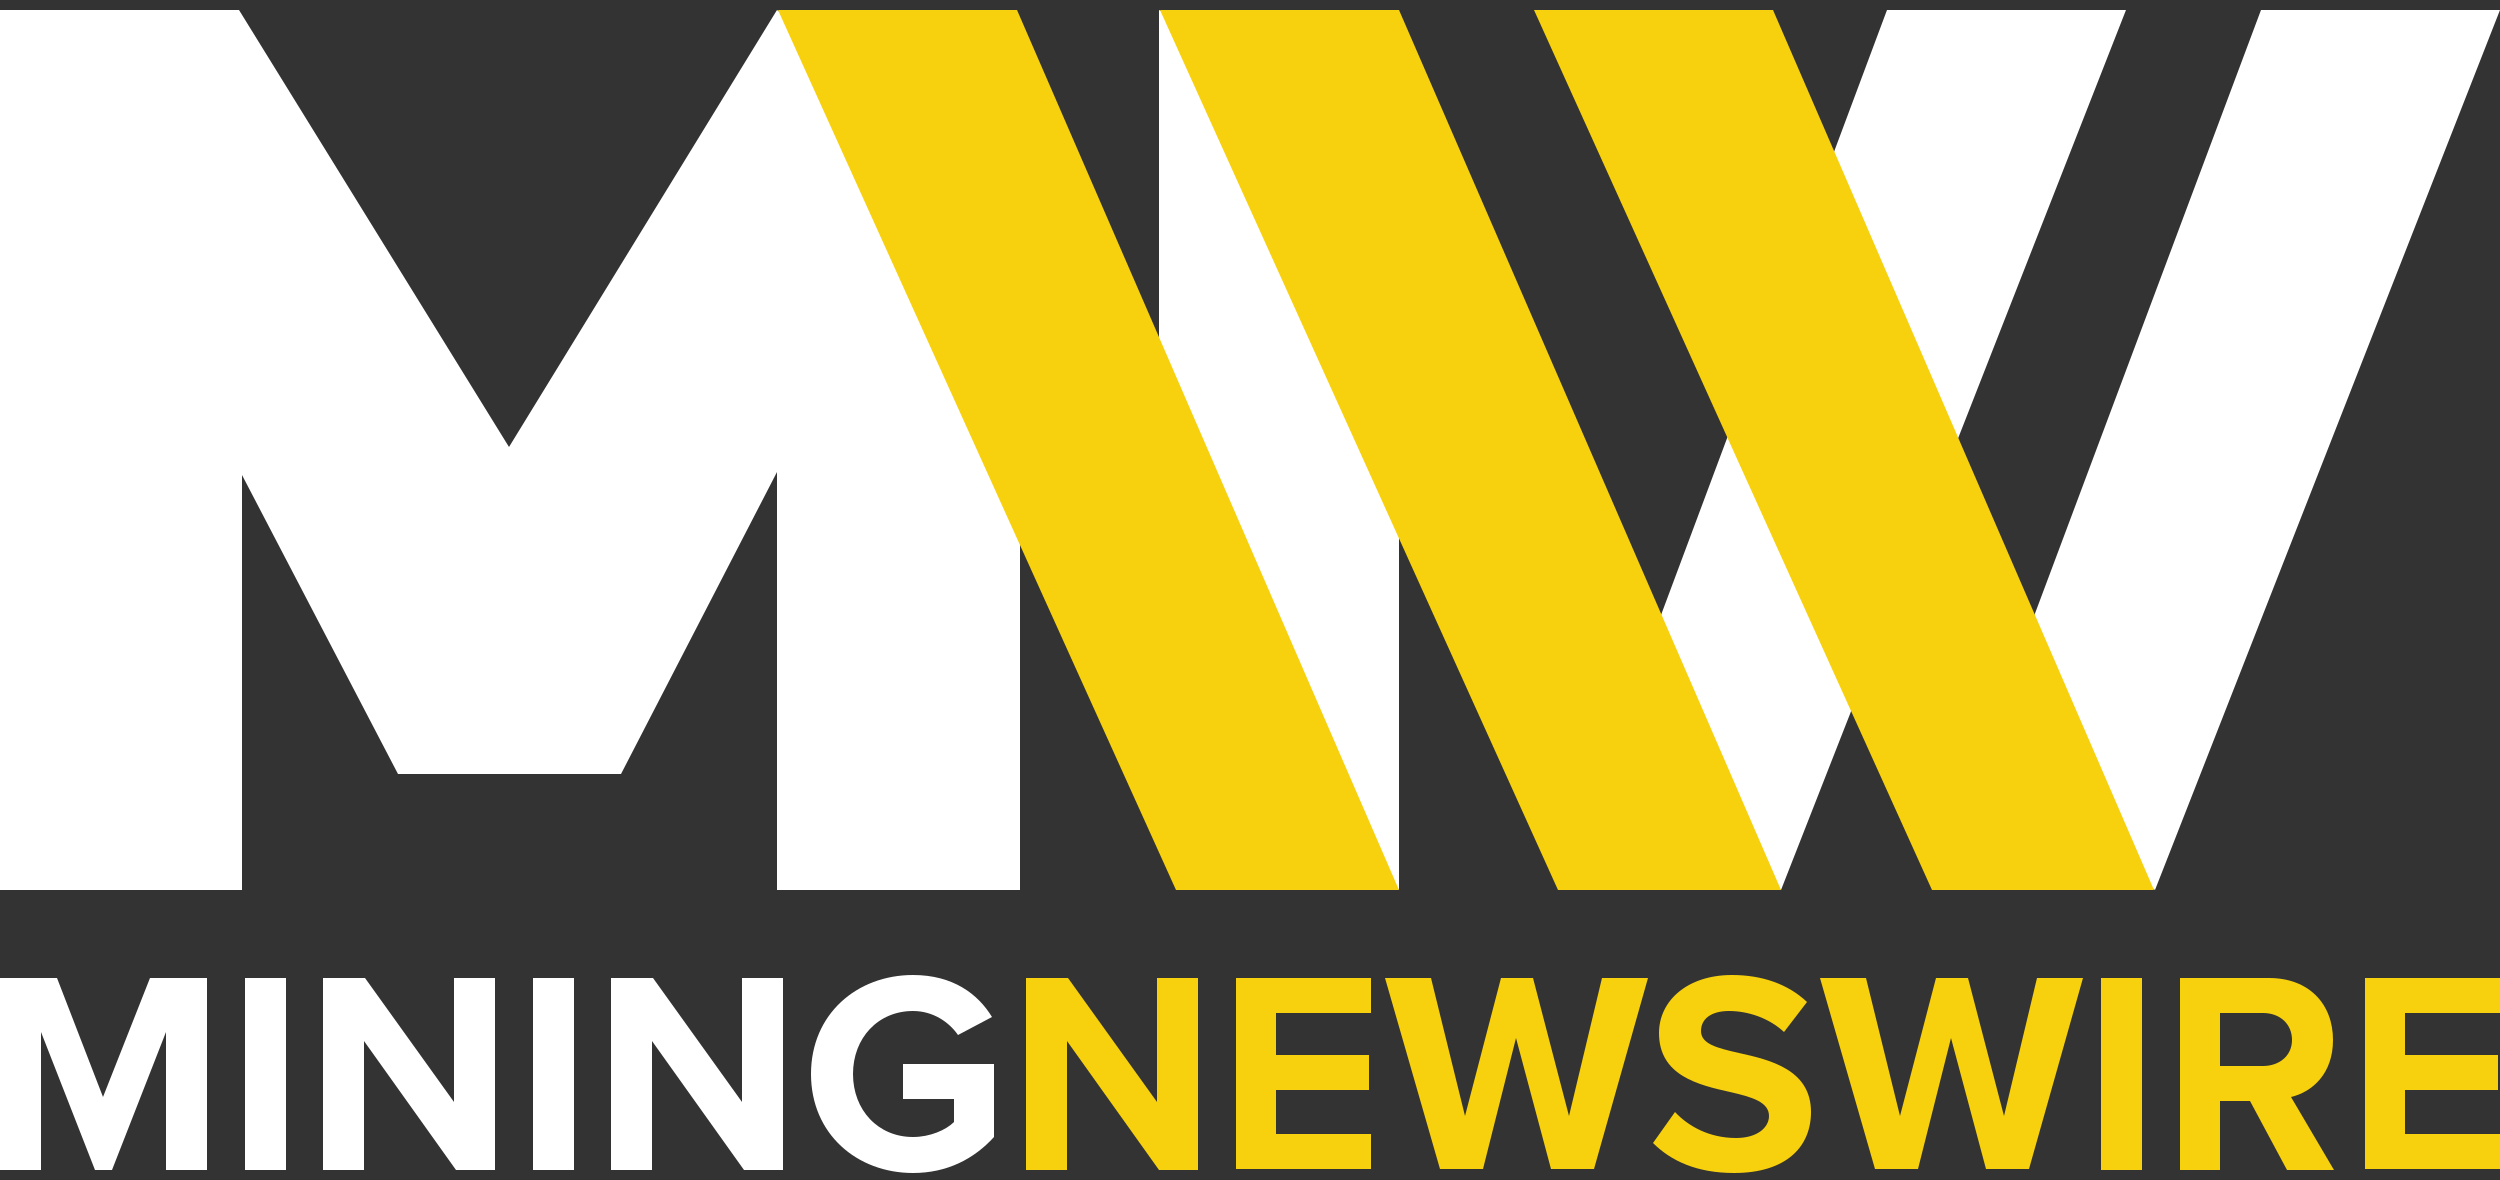
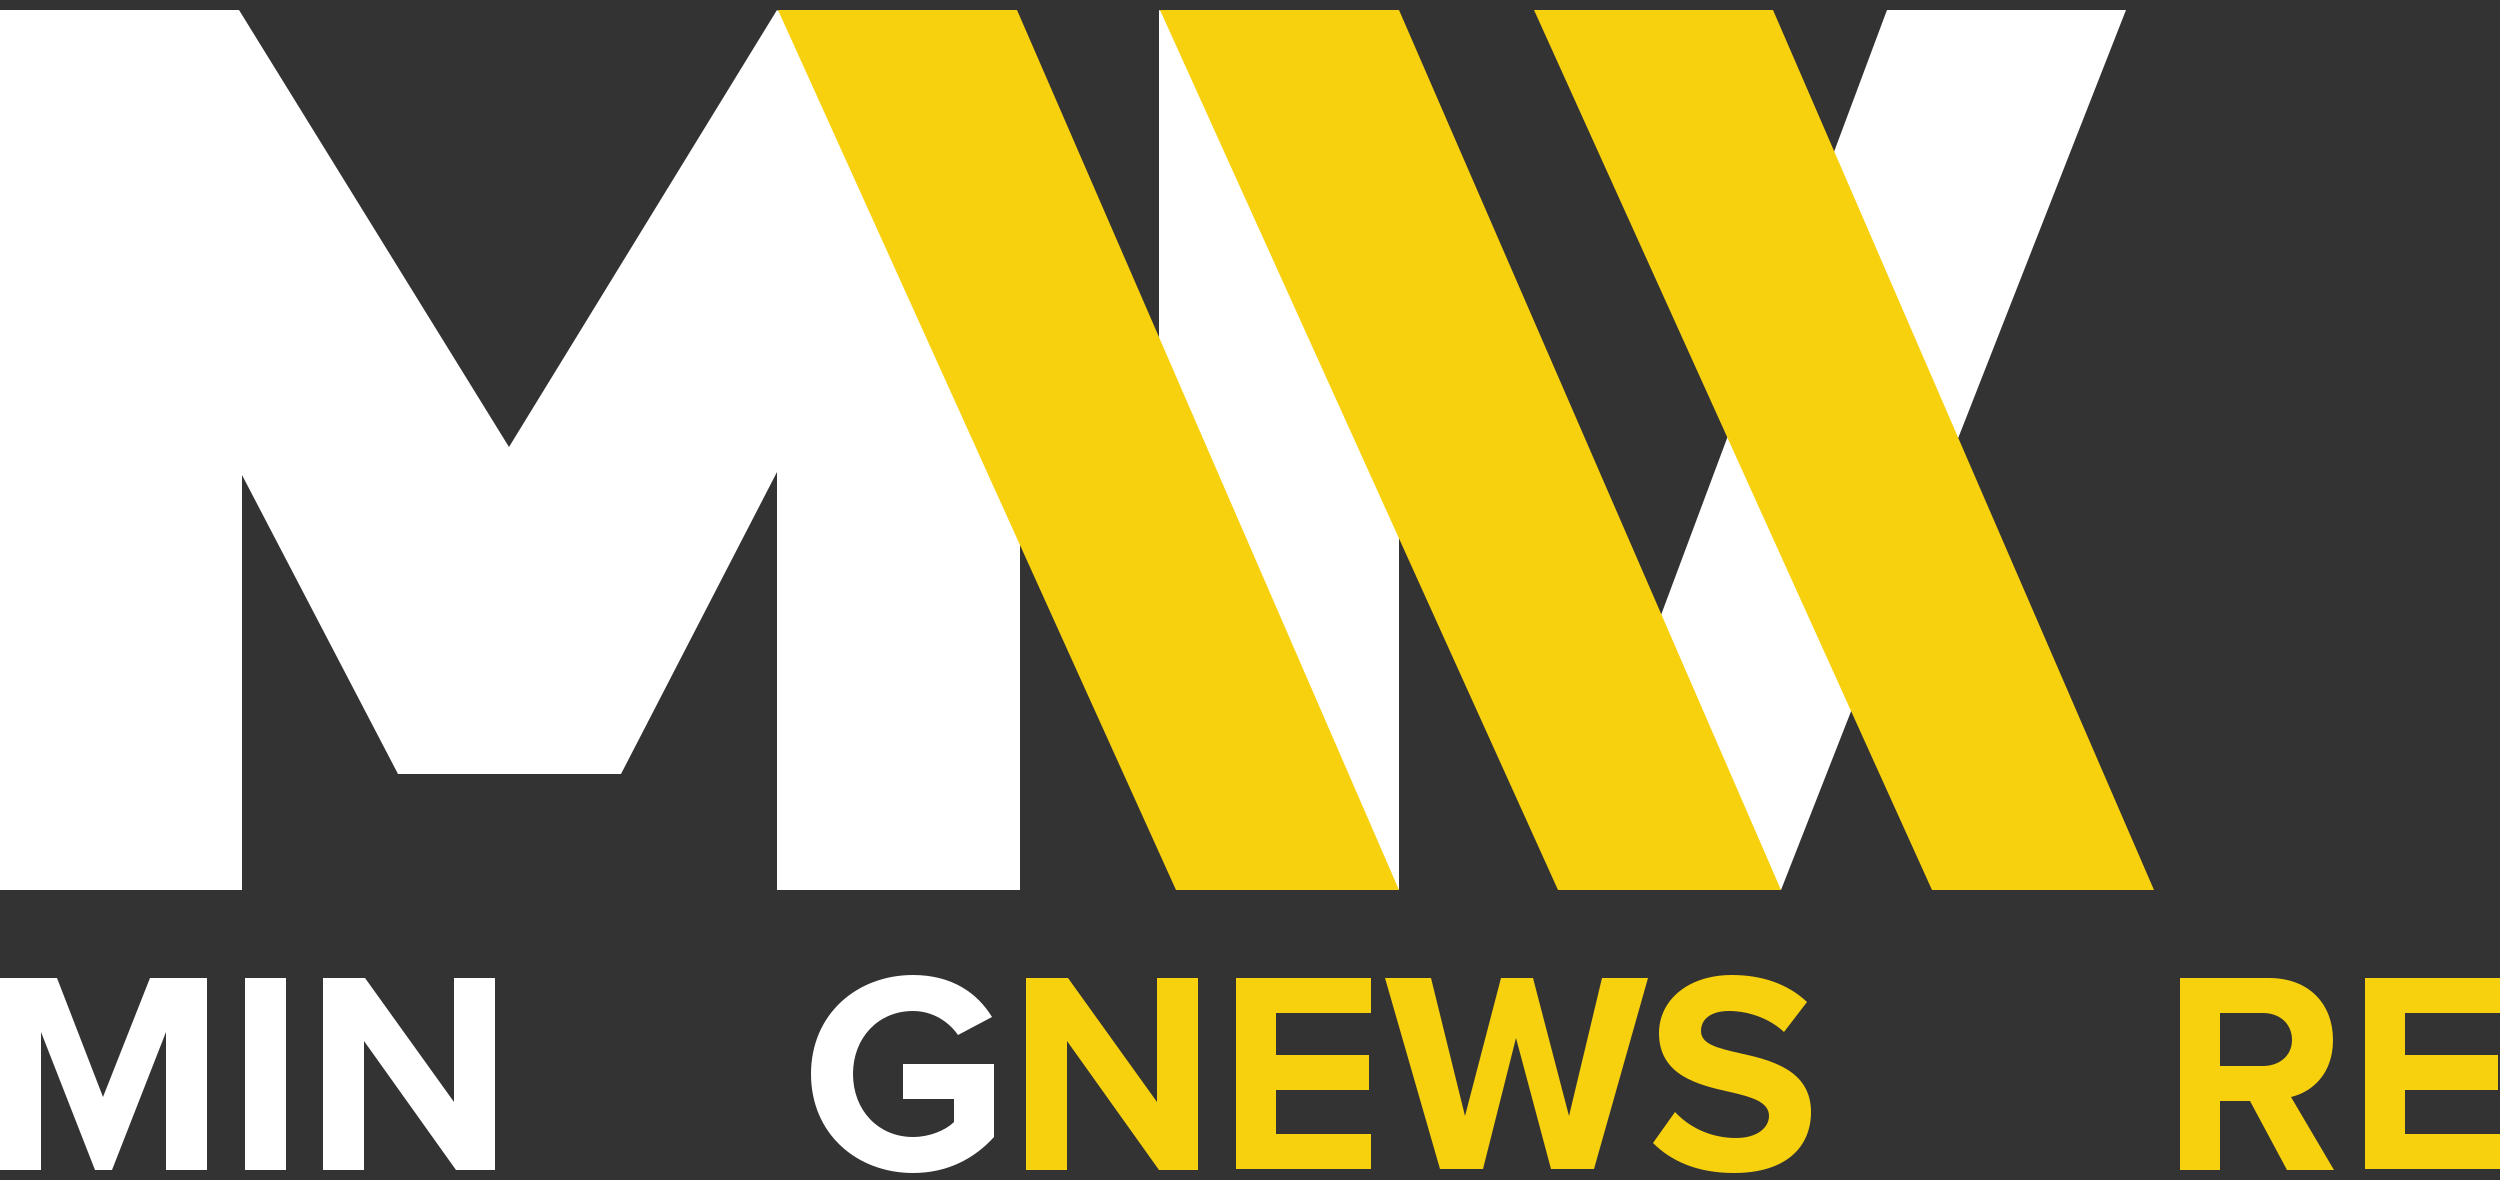
<svg xmlns="http://www.w3.org/2000/svg" version="1.1" id="Layer_1" x="0px" y="0px" viewBox="0 0 250 118" style="enable-background:new 0 0 250 118;" xml:space="preserve">
  <rect x="0" y="0" width="250" height="118" fill="#333333" stroke="none" />
  <style type="text/css">
	.st0{fill:#FFFFFF;}
	.st1{fill:#F7D00E;}
</style>
  <g>
    <g>
      <path class="st0" d="M16.6,103.2L11.2,117H9.5l-5.4-13.8V117H0V97.8h5.7l4.6,11.9L15,97.8h5.7V117h-4.1V103.2z" />
      <path class="st0" d="M24.5,97.8h4.1V117h-4.1V97.8z" />
      <path class="st0" d="M36.4,104.1V117h-4.1V97.8h4.2l8.9,12.4V97.8h4.1V117h-3.9L36.4,104.1z" />
-       <path class="st0" d="M53.3,97.8h4.1V117h-4.1V97.8z" />
-       <path class="st0" d="M65.2,104.1V117h-4.1V97.8h4.2l8.9,12.4V97.8h4.1V117h-3.9L65.2,104.1z" />
+       <path class="st0" d="M53.3,97.8h4.1V117V97.8z" />
      <path class="st0" d="M91.3,97.5c4,0,6.5,1.9,7.9,4.2l-3.4,1.8c-0.9-1.3-2.5-2.4-4.5-2.4c-3.5,0-6,2.7-6,6.3c0,3.6,2.5,6.3,6,6.3    c1.7,0,3.3-0.7,4.1-1.5v-2.3h-5.1v-3.5h9.1v7.3c-2,2.2-4.7,3.6-8.1,3.6c-5.6,0-10.2-3.9-10.2-9.9C81.1,101.4,85.7,97.5,91.3,97.5z    " />
      <path class="st1" d="M106.7,104.1V117h-4.1V97.8h4.2l8.9,12.4V97.8h4.1V117h-3.9L106.7,104.1z" />
      <path class="st1" d="M123.6,97.8h13.5v3.5h-9.5v4.2h9.3v3.5h-9.3v4.4h9.5v3.5h-13.5V97.8z" />
      <path class="st1" d="M151.6,103.8l-3.3,13.1h-4.3l-5.5-19.1h4.6l3.4,13.8l3.6-13.8h3.2l3.6,13.8l3.3-13.8h4.6l-5.4,19.1h-4.3    L151.6,103.8z" />
      <path class="st1" d="M167.5,111.2c1.3,1.4,3.4,2.6,6.1,2.6c2.2,0,3.3-1.1,3.3-2.2c0-1.4-1.7-1.9-3.9-2.4c-3.1-0.7-7.1-1.6-7.1-5.9    c0-3.2,2.8-5.8,7.3-5.8c3,0,5.6,0.9,7.5,2.7l-2.3,3c-1.5-1.4-3.6-2.1-5.5-2.1c-1.8,0-2.8,0.8-2.8,2c0,1.3,1.6,1.7,3.8,2.2    c3.2,0.7,7.2,1.7,7.2,5.9c0,3.5-2.5,6.1-7.7,6.1c-3.7,0-6.3-1.2-8.1-3L167.5,111.2z" />
-       <path class="st1" d="M195.1,103.8l-3.3,13.1h-4.3l-5.5-19.1h4.6l3.4,13.8l3.6-13.8h3.2l3.6,13.8l3.3-13.8h4.6l-5.4,19.1h-4.3    L195.1,103.8z" />
-       <path class="st1" d="M210.1,97.8h4.1V117h-4.1V97.8z" />
      <path class="st1" d="M225,110.1h-3v6.9H218V97.8h8.9c4,0,6.4,2.6,6.4,6.2c0,3.4-2.1,5.2-4.2,5.7l4.3,7.3h-4.7L225,110.1z     M226.3,101.3h-4.3v5.3h4.3c1.6,0,2.9-1,2.9-2.6C229.2,102.4,228,101.3,226.3,101.3z" />
      <path class="st1" d="M236.4,97.8H250v3.5h-9.5v4.2h9.3v3.5h-9.3v4.4h9.5v3.5h-13.5V97.8z" />
    </g>
    <g>
      <polygon class="st0" points="77.7,1 50.9,44.7 23.9,1 0,1 0,89 24.2,89 24.2,47.5 39.8,77.4 39.8,77.4 62.1,77.4 62.1,77.4     77.7,47.2 77.7,89 102,89 102,19   " />
      <polygon class="st0" points="139.9,89 115.9,63.2 115.9,1 139.9,13.5   " />
      <g>
        <polygon class="st0" points="188.7,1 160.5,76.5 178.1,89 212.6,1    " />
        <polygon class="st1" points="139.9,1 178.1,89 155.8,89 116,1    " />
-         <polygon class="st0" points="226.1,1 197.9,76.3 215.5,89 250,1    " />
        <polygon class="st1" points="177.3,1 215.4,89 193.2,89 153.4,1    " />
      </g>
      <polygon class="st1" points="101.7,1 139.9,89 117.6,89 77.8,1   " />
    </g>
  </g>
</svg>